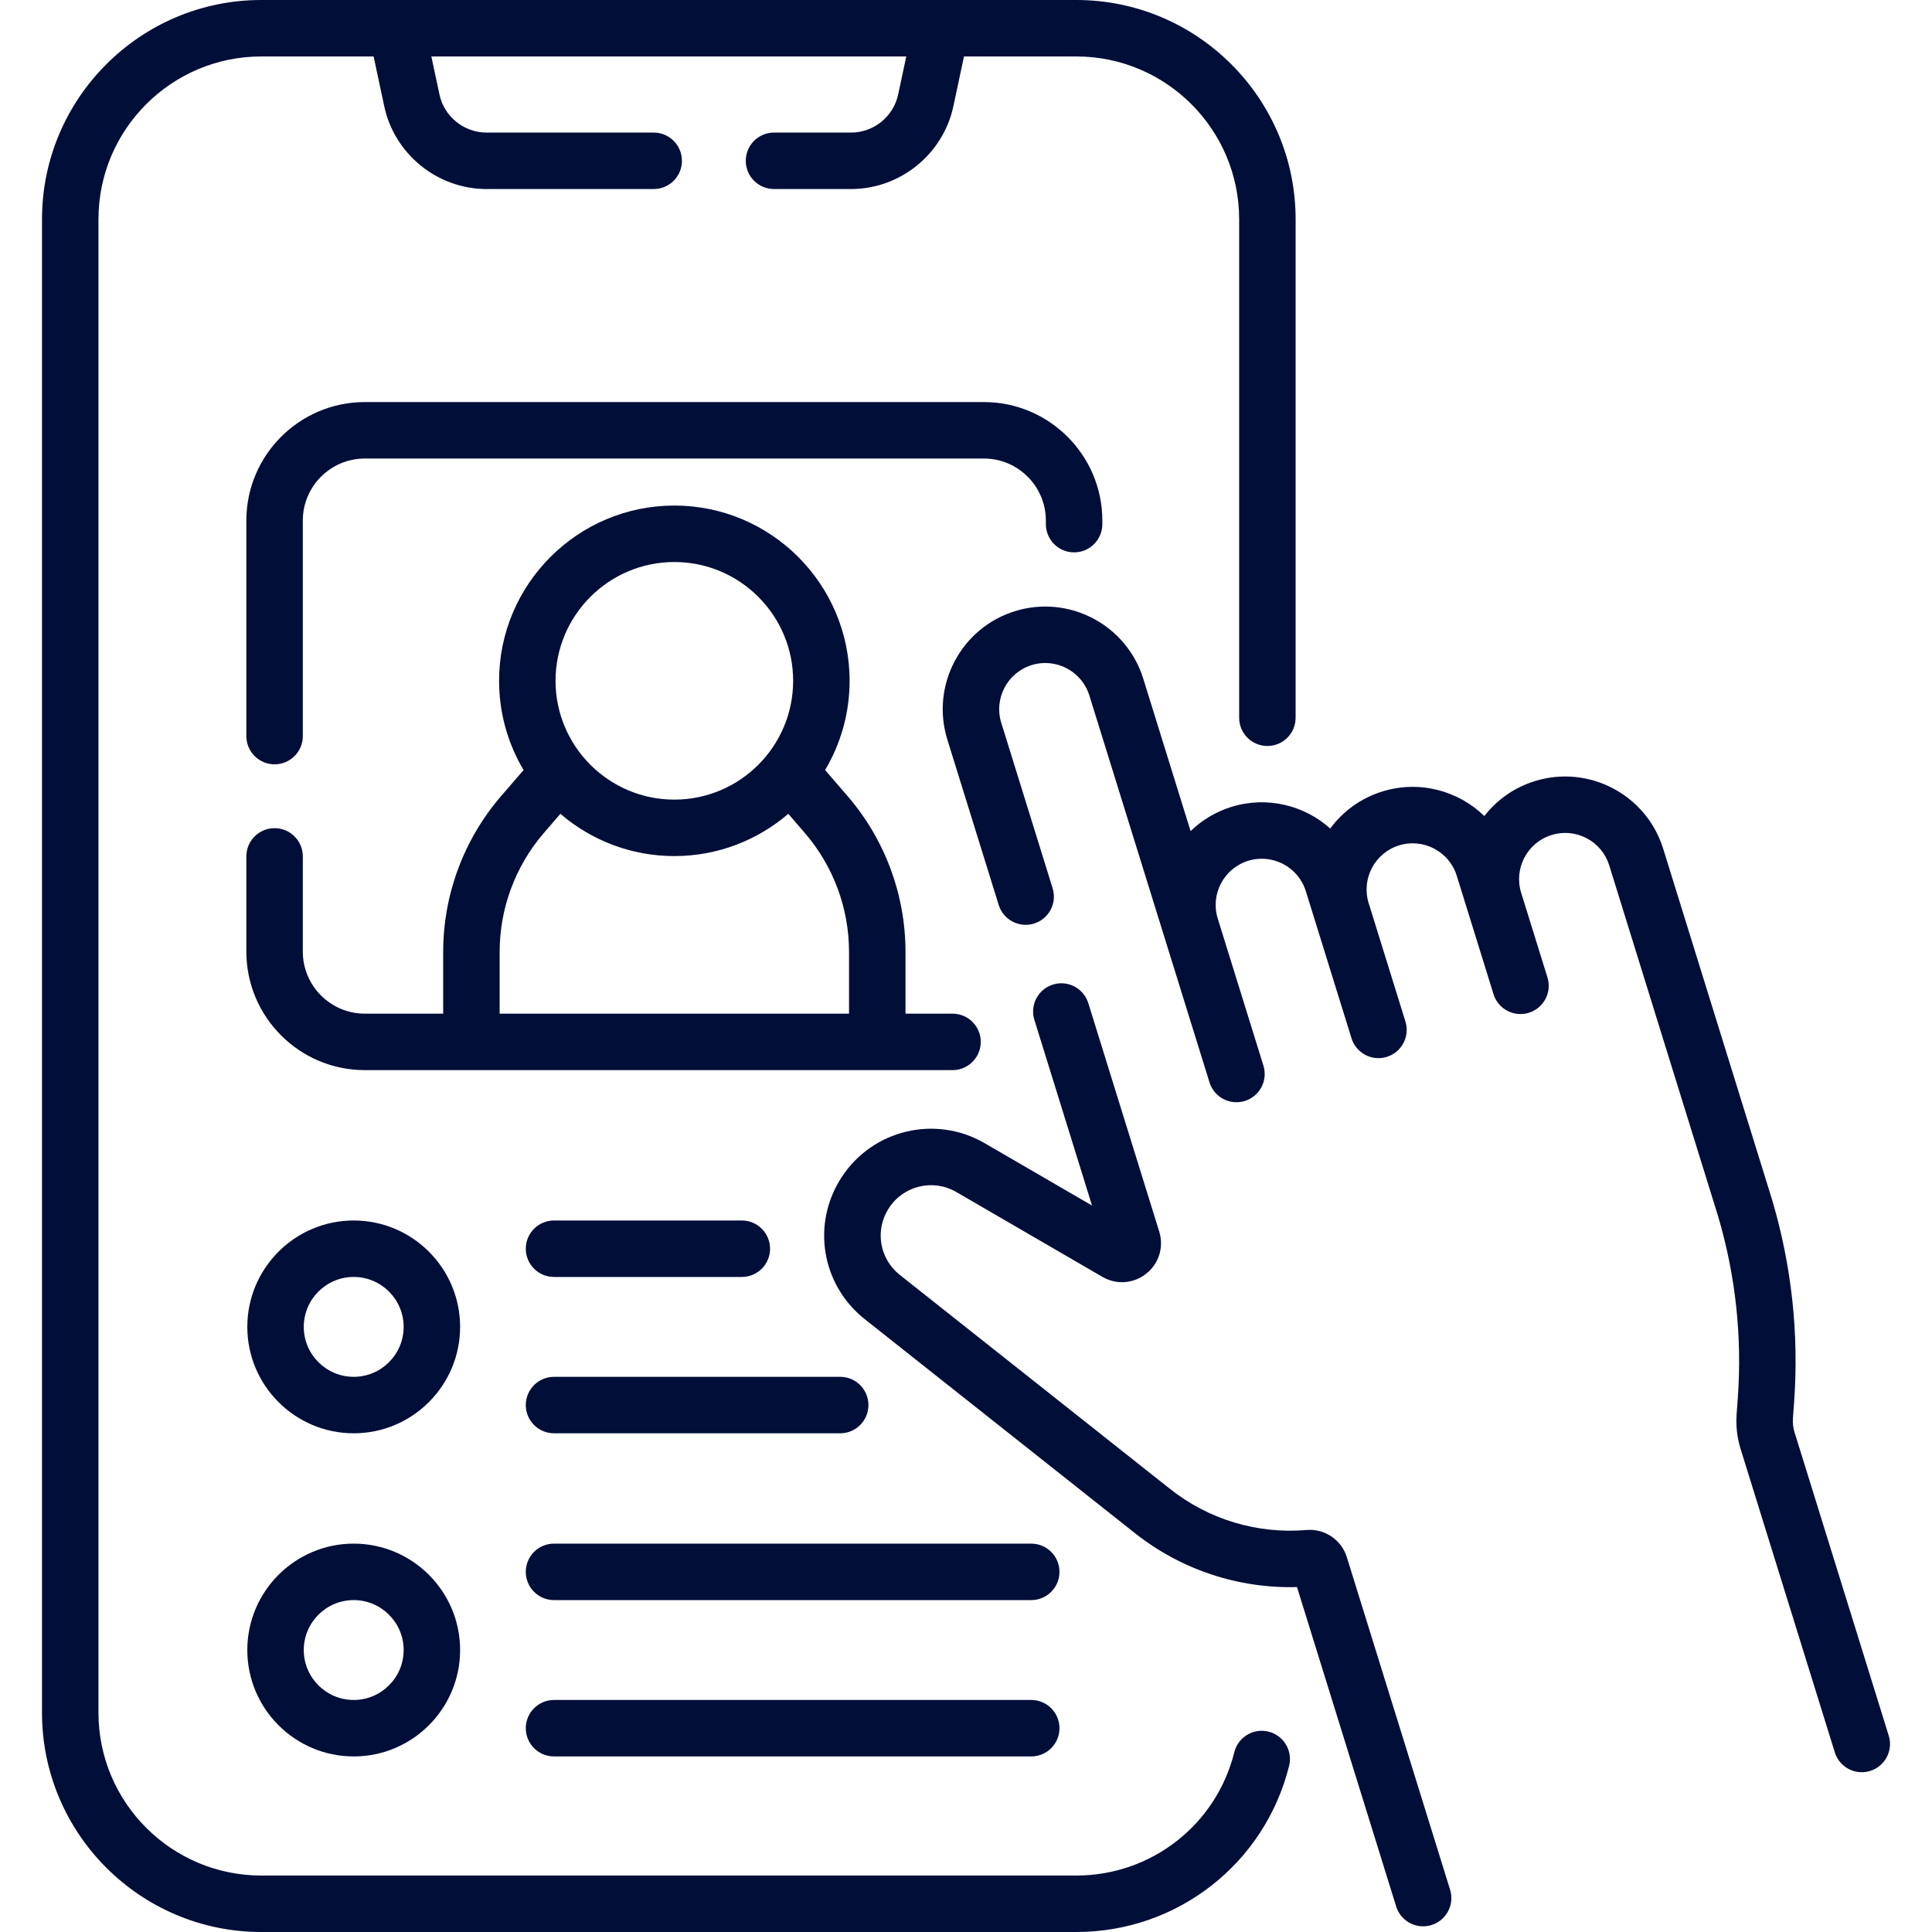
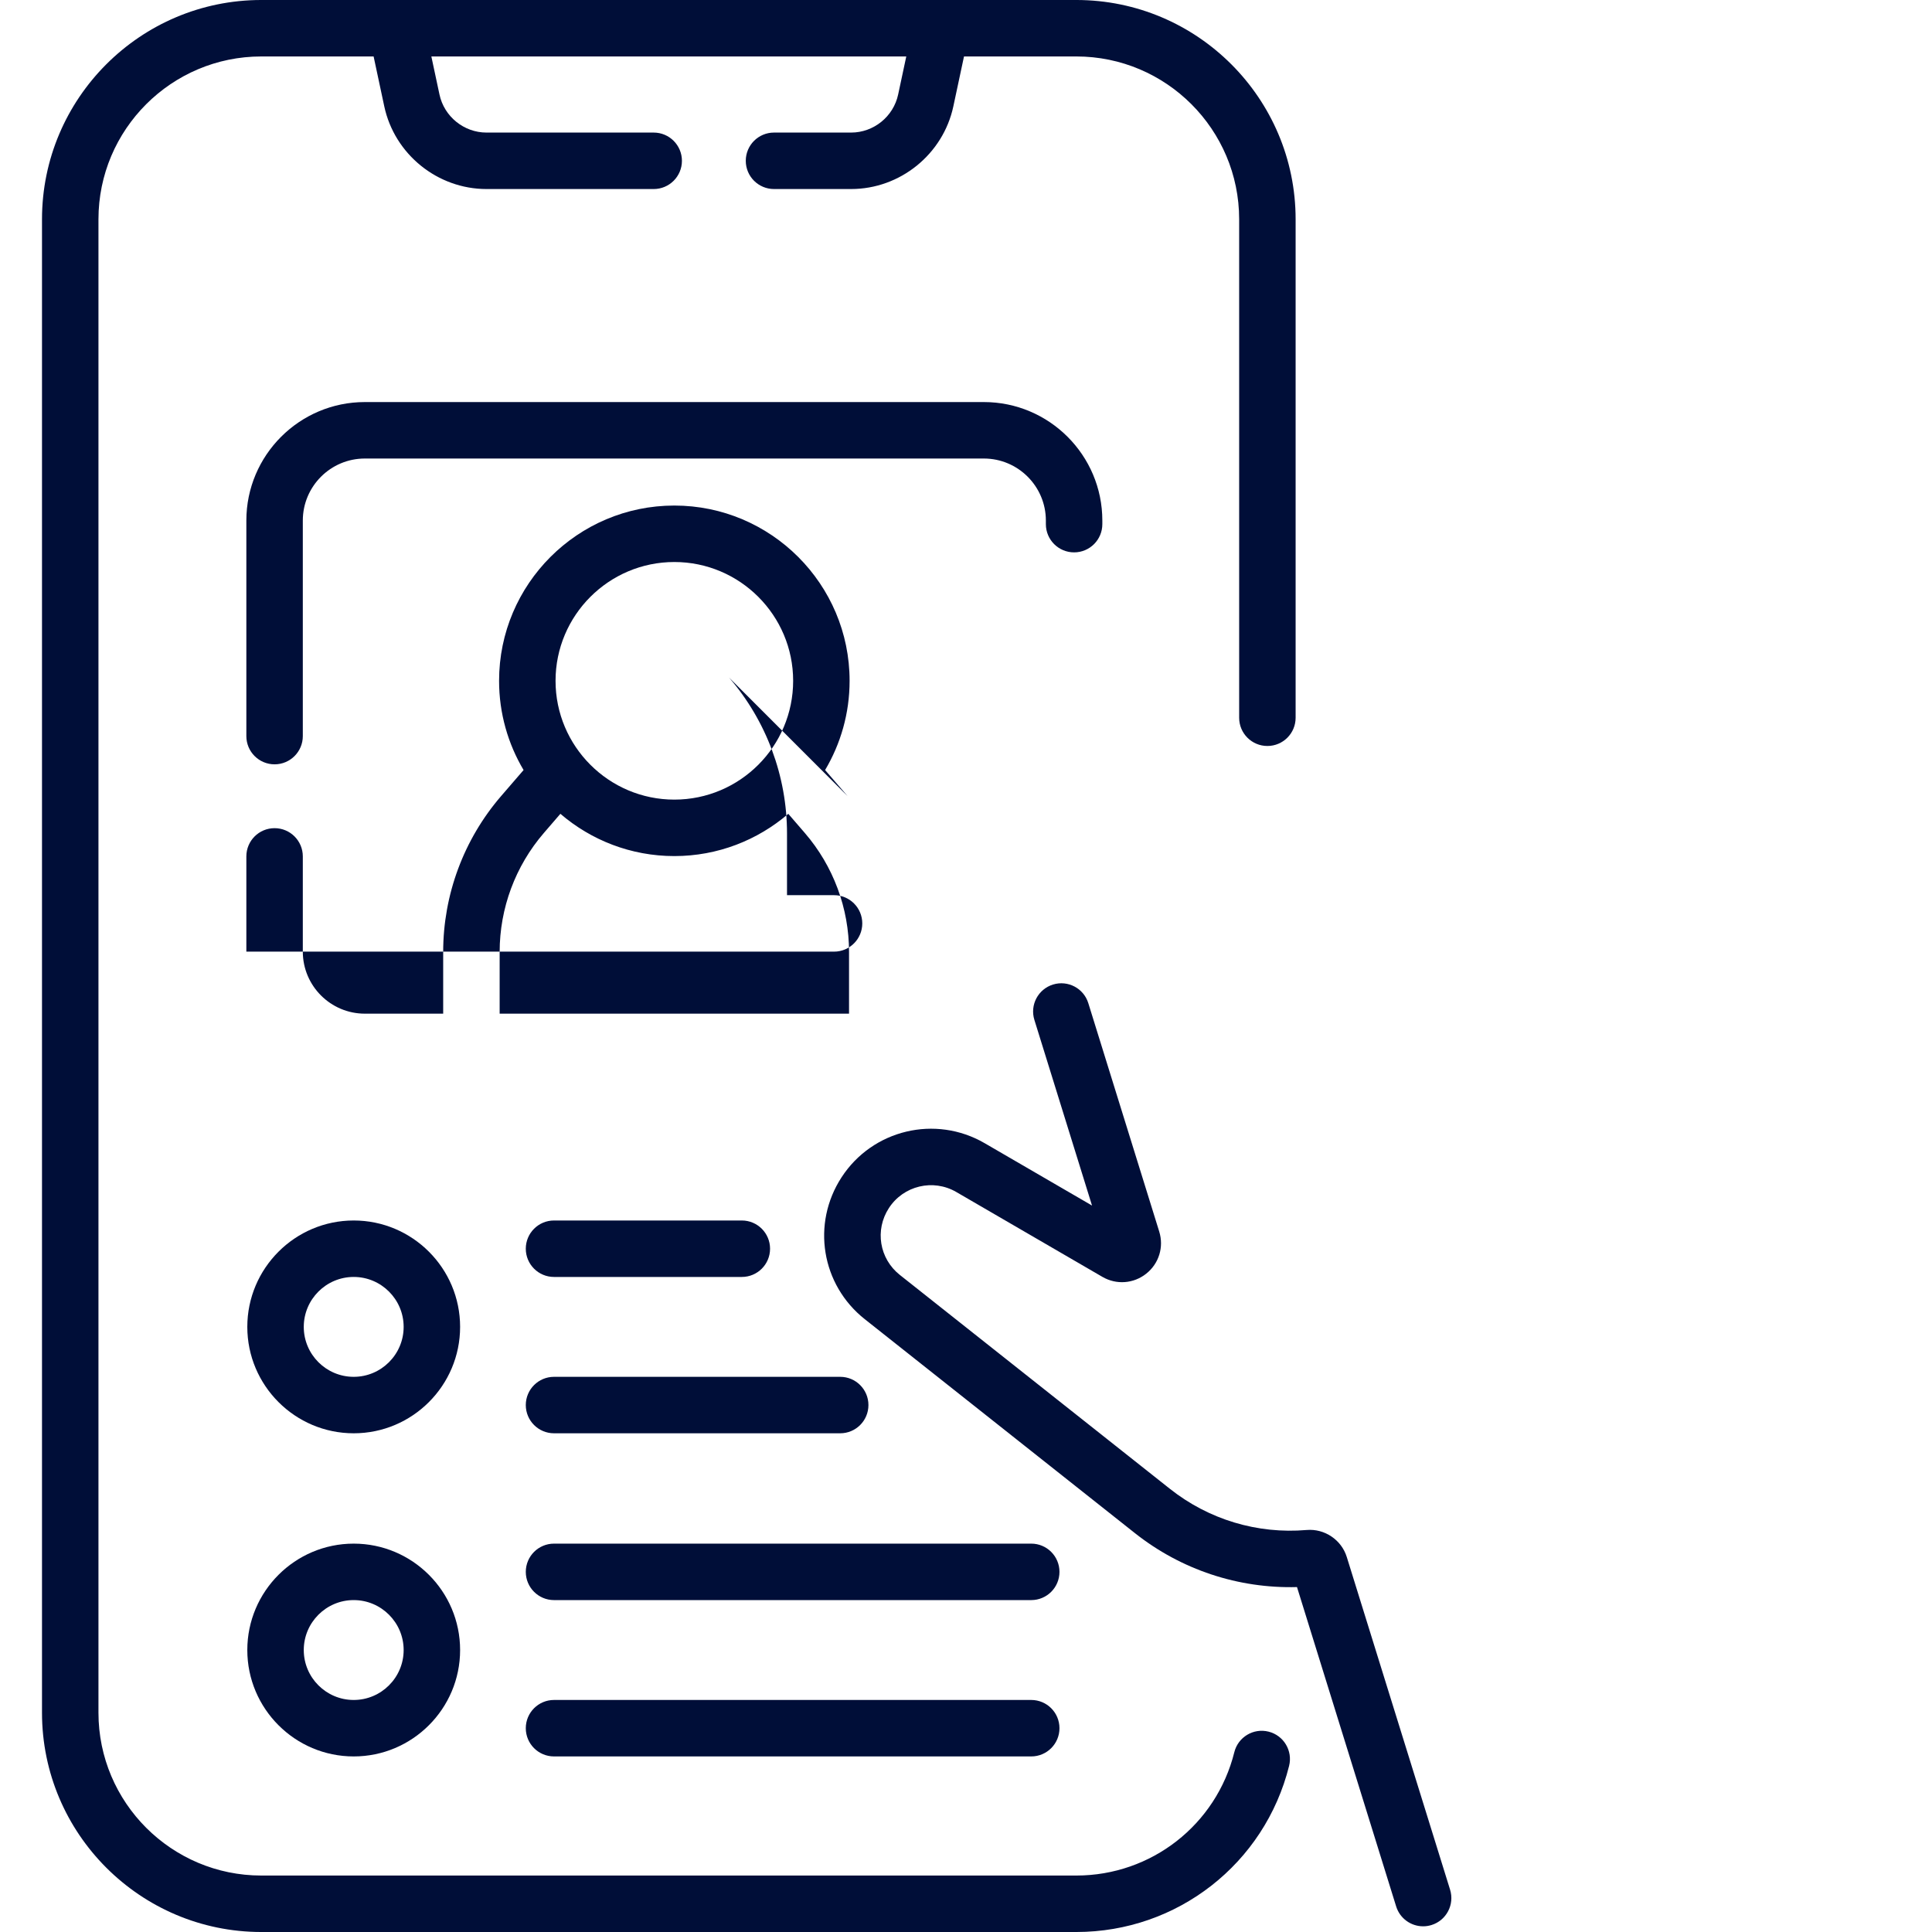
<svg xmlns="http://www.w3.org/2000/svg" version="1.1" width="512" height="512" x="0" y="0" viewBox="0 0 513.274 513.274" style="enable-background:new 0 0 512 512" xml:space="preserve" class="">
  <g>
    <g>
      <path d="m337.011 460.042c-4.014-1.003-8.09 1.445-9.09 5.465-4.805 19.293-22.063 32.768-41.97 32.768h-216.537c-23.852 0-43.257-19.405-43.257-43.257v-396.761c.001-23.852 19.406-43.257 43.257-43.257h29.843l2.83 13.25c2.72 12.731 14.143 21.972 27.16 21.972h44.42c4.143 0 7.5-3.357 7.5-7.5s-3.357-7.5-7.5-7.5h-44.42c-5.987 0-11.24-4.25-12.49-10.104l-2.16-10.118h126.172l-2.161 10.117c-1.25 5.855-6.502 10.104-12.489 10.104h-20.489c-4.143 0-7.5 3.357-7.5 7.5s3.357 7.5 7.5 7.5h20.488c13.019 0 24.44-9.24 27.159-21.972l2.83-13.25h29.844c23.852 0 43.256 19.405 43.256 43.257v132.429c0 4.143 3.357 7.5 7.5 7.5s7.5-3.357 7.5-7.5v-132.428c0-32.123-26.133-58.257-58.255-58.257h-216.538c-32.123 0-58.256 26.134-58.256 58.257v396.761c0 32.123 26.134 58.257 58.257 58.257h216.537c26.809 0 50.053-18.152 56.524-44.143 1.001-4.02-1.445-8.09-5.465-9.09z" fill="#000e38" data-original="#000000" style="" class="" />
      <path d="m285.356 146.748c4.143 0 7.5-3.357 7.5-7.5v-.955c0-17.356-14.121-31.477-31.478-31.477h-164.452c-17.356 0-31.478 14.12-31.478 31.477v57.266c0 4.143 3.357 7.5 7.5 7.5s7.5-3.357 7.5-7.5v-57.266c0-9.085 7.392-16.477 16.478-16.477h164.452c9.086 0 16.478 7.392 16.478 16.477v.955c0 4.143 3.357 7.5 7.5 7.5z" fill="#000e38" data-original="#000000" style="" class="" />
      <path d="m93.969 324.247c-15.586 0-28.267 12.681-28.267 28.268 0 15.586 12.681 28.267 28.267 28.267 15.587 0 28.268-12.681 28.268-28.267 0-15.587-12.681-28.268-28.268-28.268zm0 41.534c-7.315 0-13.267-5.951-13.267-13.267s5.951-13.268 13.267-13.268 13.268 5.952 13.268 13.268-5.952 13.267-13.268 13.267z" fill="#000e38" data-original="#000000" style="" class="" />
      <path d="m93.969 410.096c-15.586 0-28.267 12.681-28.267 28.268 0 15.586 12.681 28.267 28.267 28.267 15.587 0 28.268-12.681 28.268-28.267 0-15.588-12.681-28.268-28.268-28.268zm0 41.534c-7.315 0-13.267-5.951-13.267-13.267s5.951-13.268 13.267-13.268 13.268 5.952 13.268 13.268-5.952 13.267-13.268 13.267z" fill="#000e38" data-original="#000000" style="" class="" />
      <path d="m197.081 324.247h-49.894c-4.143 0-7.5 3.357-7.5 7.5s3.357 7.5 7.5 7.5h49.894c4.143 0 7.5-3.357 7.5-7.5s-3.358-7.5-7.5-7.5z" fill="#000e38" data-original="#000000" style="" class="" />
      <path d="m223.216 365.781h-76.029c-4.143 0-7.5 3.357-7.5 7.5s3.357 7.5 7.5 7.5h76.029c4.143 0 7.5-3.357 7.5-7.5s-3.357-7.5-7.5-7.5z" fill="#000e38" data-original="#000000" style="" class="" />
      <path d="m273.969 410.096h-126.782c-4.143 0-7.5 3.357-7.5 7.5s3.357 7.5 7.5 7.5h126.782c4.143 0 7.5-3.357 7.5-7.5s-3.357-7.5-7.5-7.5z" fill="#000e38" data-original="#000000" style="" class="" />
      <path d="m273.969 451.63h-126.782c-4.143 0-7.5 3.357-7.5 7.5s3.357 7.5 7.5 7.5h126.782c4.143 0 7.5-3.357 7.5-7.5s-3.357-7.5-7.5-7.5z" fill="#000e38" data-original="#000000" style="" class="" />
-       <path d="m225.169 211.49-5.965-6.913c4.128-6.949 6.509-15.052 6.509-23.705 0-25.674-20.888-46.562-46.562-46.562s-46.561 20.888-46.561 46.562c0 8.652 2.38 16.756 6.508 23.705l-5.965 6.913c-9.926 11.505-15.393 26.21-15.393 41.405v16.405h-20.814c-9.086 0-16.478-7.392-16.478-16.478v-25.303c0-4.143-3.357-7.5-7.5-7.5s-7.5 3.357-7.5 7.5v25.303c0 17.356 14.121 31.478 31.478 31.478h156.132c4.143 0 7.5-3.357 7.5-7.5s-3.357-7.5-7.5-7.5h-12.495v-16.405c0-15.194-5.467-29.899-15.394-41.405zm-46.017-62.179c17.403 0 31.562 14.158 31.562 31.562 0 17.402-14.158 31.561-31.562 31.561-17.402 0-31.561-14.158-31.561-31.561 0-17.404 14.158-31.562 31.561-31.562zm-46.41 103.585c0-11.6 4.173-22.824 11.75-31.606l4.387-5.085c8.147 6.99 18.721 11.229 30.273 11.229s22.126-4.238 30.273-11.229l4.387 5.085c7.578 8.783 11.751 20.008 11.751 31.606v16.405h-92.821z" fill="#000e38" data-original="#000000" style="" class="" />
+       <path d="m225.169 211.49-5.965-6.913c4.128-6.949 6.509-15.052 6.509-23.705 0-25.674-20.888-46.562-46.562-46.562s-46.561 20.888-46.561 46.562c0 8.652 2.38 16.756 6.508 23.705l-5.965 6.913c-9.926 11.505-15.393 26.21-15.393 41.405v16.405h-20.814c-9.086 0-16.478-7.392-16.478-16.478v-25.303c0-4.143-3.357-7.5-7.5-7.5s-7.5 3.357-7.5 7.5v25.303h156.132c4.143 0 7.5-3.357 7.5-7.5s-3.357-7.5-7.5-7.5h-12.495v-16.405c0-15.194-5.467-29.899-15.394-41.405zm-46.017-62.179c17.403 0 31.562 14.158 31.562 31.562 0 17.402-14.158 31.561-31.562 31.561-17.402 0-31.561-14.158-31.561-31.561 0-17.404 14.158-31.562 31.561-31.562zm-46.41 103.585c0-11.6 4.173-22.824 11.75-31.606l4.387-5.085c8.147 6.99 18.721 11.229 30.273 11.229s22.126-4.238 30.273-11.229l4.387 5.085c7.578 8.783 11.751 20.008 11.751 31.606v16.405h-92.821z" fill="#000e38" data-original="#000000" style="" class="" />
      <path d="m357.796 413.643c-1.415-4.559-5.894-7.575-10.652-7.17-13.107 1.117-26.02-2.768-36.339-10.94l-71.749-56.827c-5.438-4.308-6.688-11.941-2.905-17.756 3.884-5.974 11.751-7.846 17.909-4.27l38.809 22.542c3.721 2.162 8.3 1.825 11.664-.857 3.365-2.682 4.714-7.069 3.438-11.176l-18.843-60.686c-1.229-3.956-5.43-6.166-9.387-4.939-3.956 1.229-6.167 5.432-4.939 9.387l15.316 49.326-28.523-16.567c-13.073-7.594-29.773-3.614-38.018 9.062-8.029 12.344-5.379 28.549 6.166 37.692l71.75 56.827c12.315 9.755 27.501 14.762 43.079 14.346l26.346 84.847c.999 3.215 3.962 5.277 7.161 5.277.736 0 1.485-.109 2.226-.339 3.956-1.229 6.167-5.432 4.939-9.388z" fill="#000e38" data-original="#000000" style="" class="" />
-       <path d="m501.778 461.104-25.027-80.602c-.373-1.2-.516-2.442-.424-3.693l.305-4.18c1.323-18.163-.627-36.246-5.797-53.745-.01-.032-.02-.065-.029-.098l-28.953-93.322c-4.458-14.352-19.759-22.405-34.11-17.944-5.515 1.712-10.101 5.028-13.402 9.275-6.931-6.738-17.244-9.587-27.109-6.521-5.755 1.787-10.497 5.318-13.825 9.834-6.909-6.171-16.796-8.68-26.27-5.737-4.207 1.306-7.867 3.55-10.834 6.423l-12.569-40.478c-4.456-14.351-19.76-22.406-34.11-17.945-14.351 4.456-22.4 19.758-17.944 34.108l13.645 43.943c1.229 3.956 5.431 6.166 9.387 4.939 3.956-1.229 6.167-5.432 4.939-9.387l-13.645-43.944c-2.004-6.452 1.615-13.332 8.066-15.335 6.447-2.008 13.332 1.616 15.336 8.068l31.92 102.794c1.228 3.954 5.425 6.166 9.387 4.938 3.955-1.229 6.166-5.432 4.938-9.388l-12.136-39.081c-2.001-6.452 1.619-13.329 8.069-15.333 6.448-2.003 13.332 1.616 15.335 8.068l12.134 39.079c.999 3.215 3.962 5.277 7.161 5.277.736 0 1.485-.109 2.227-.339 3.955-1.229 6.166-5.432 4.938-9.387l-9.77-31.463c-2.001-6.452 1.619-13.329 8.069-15.332 6.448-2.006 13.332 1.615 15.335 8.067l9.769 31.46c.999 3.216 3.962 5.278 7.161 5.278.736 0 1.485-.109 2.226-.339 3.956-1.229 6.167-5.432 4.939-9.387l-6.989-22.51c-1.996-6.45 1.623-13.323 8.071-15.324 3.125-.972 6.442-.665 9.339.857 2.896 1.523 5.026 4.085 5.996 7.209l28.938 93.271c4.646 15.746 6.397 32.016 5.207 48.355l-.305 4.179c-.228 3.128.128 6.234 1.059 9.232l25.027 80.602c.999 3.216 3.962 5.278 7.161 5.278.736 0 1.485-.109 2.226-.339 3.954-1.222 6.165-5.425 4.938-9.381z" fill="#000e38" data-original="#000000" style="" class="" />
    </g>
  </g>
</svg>